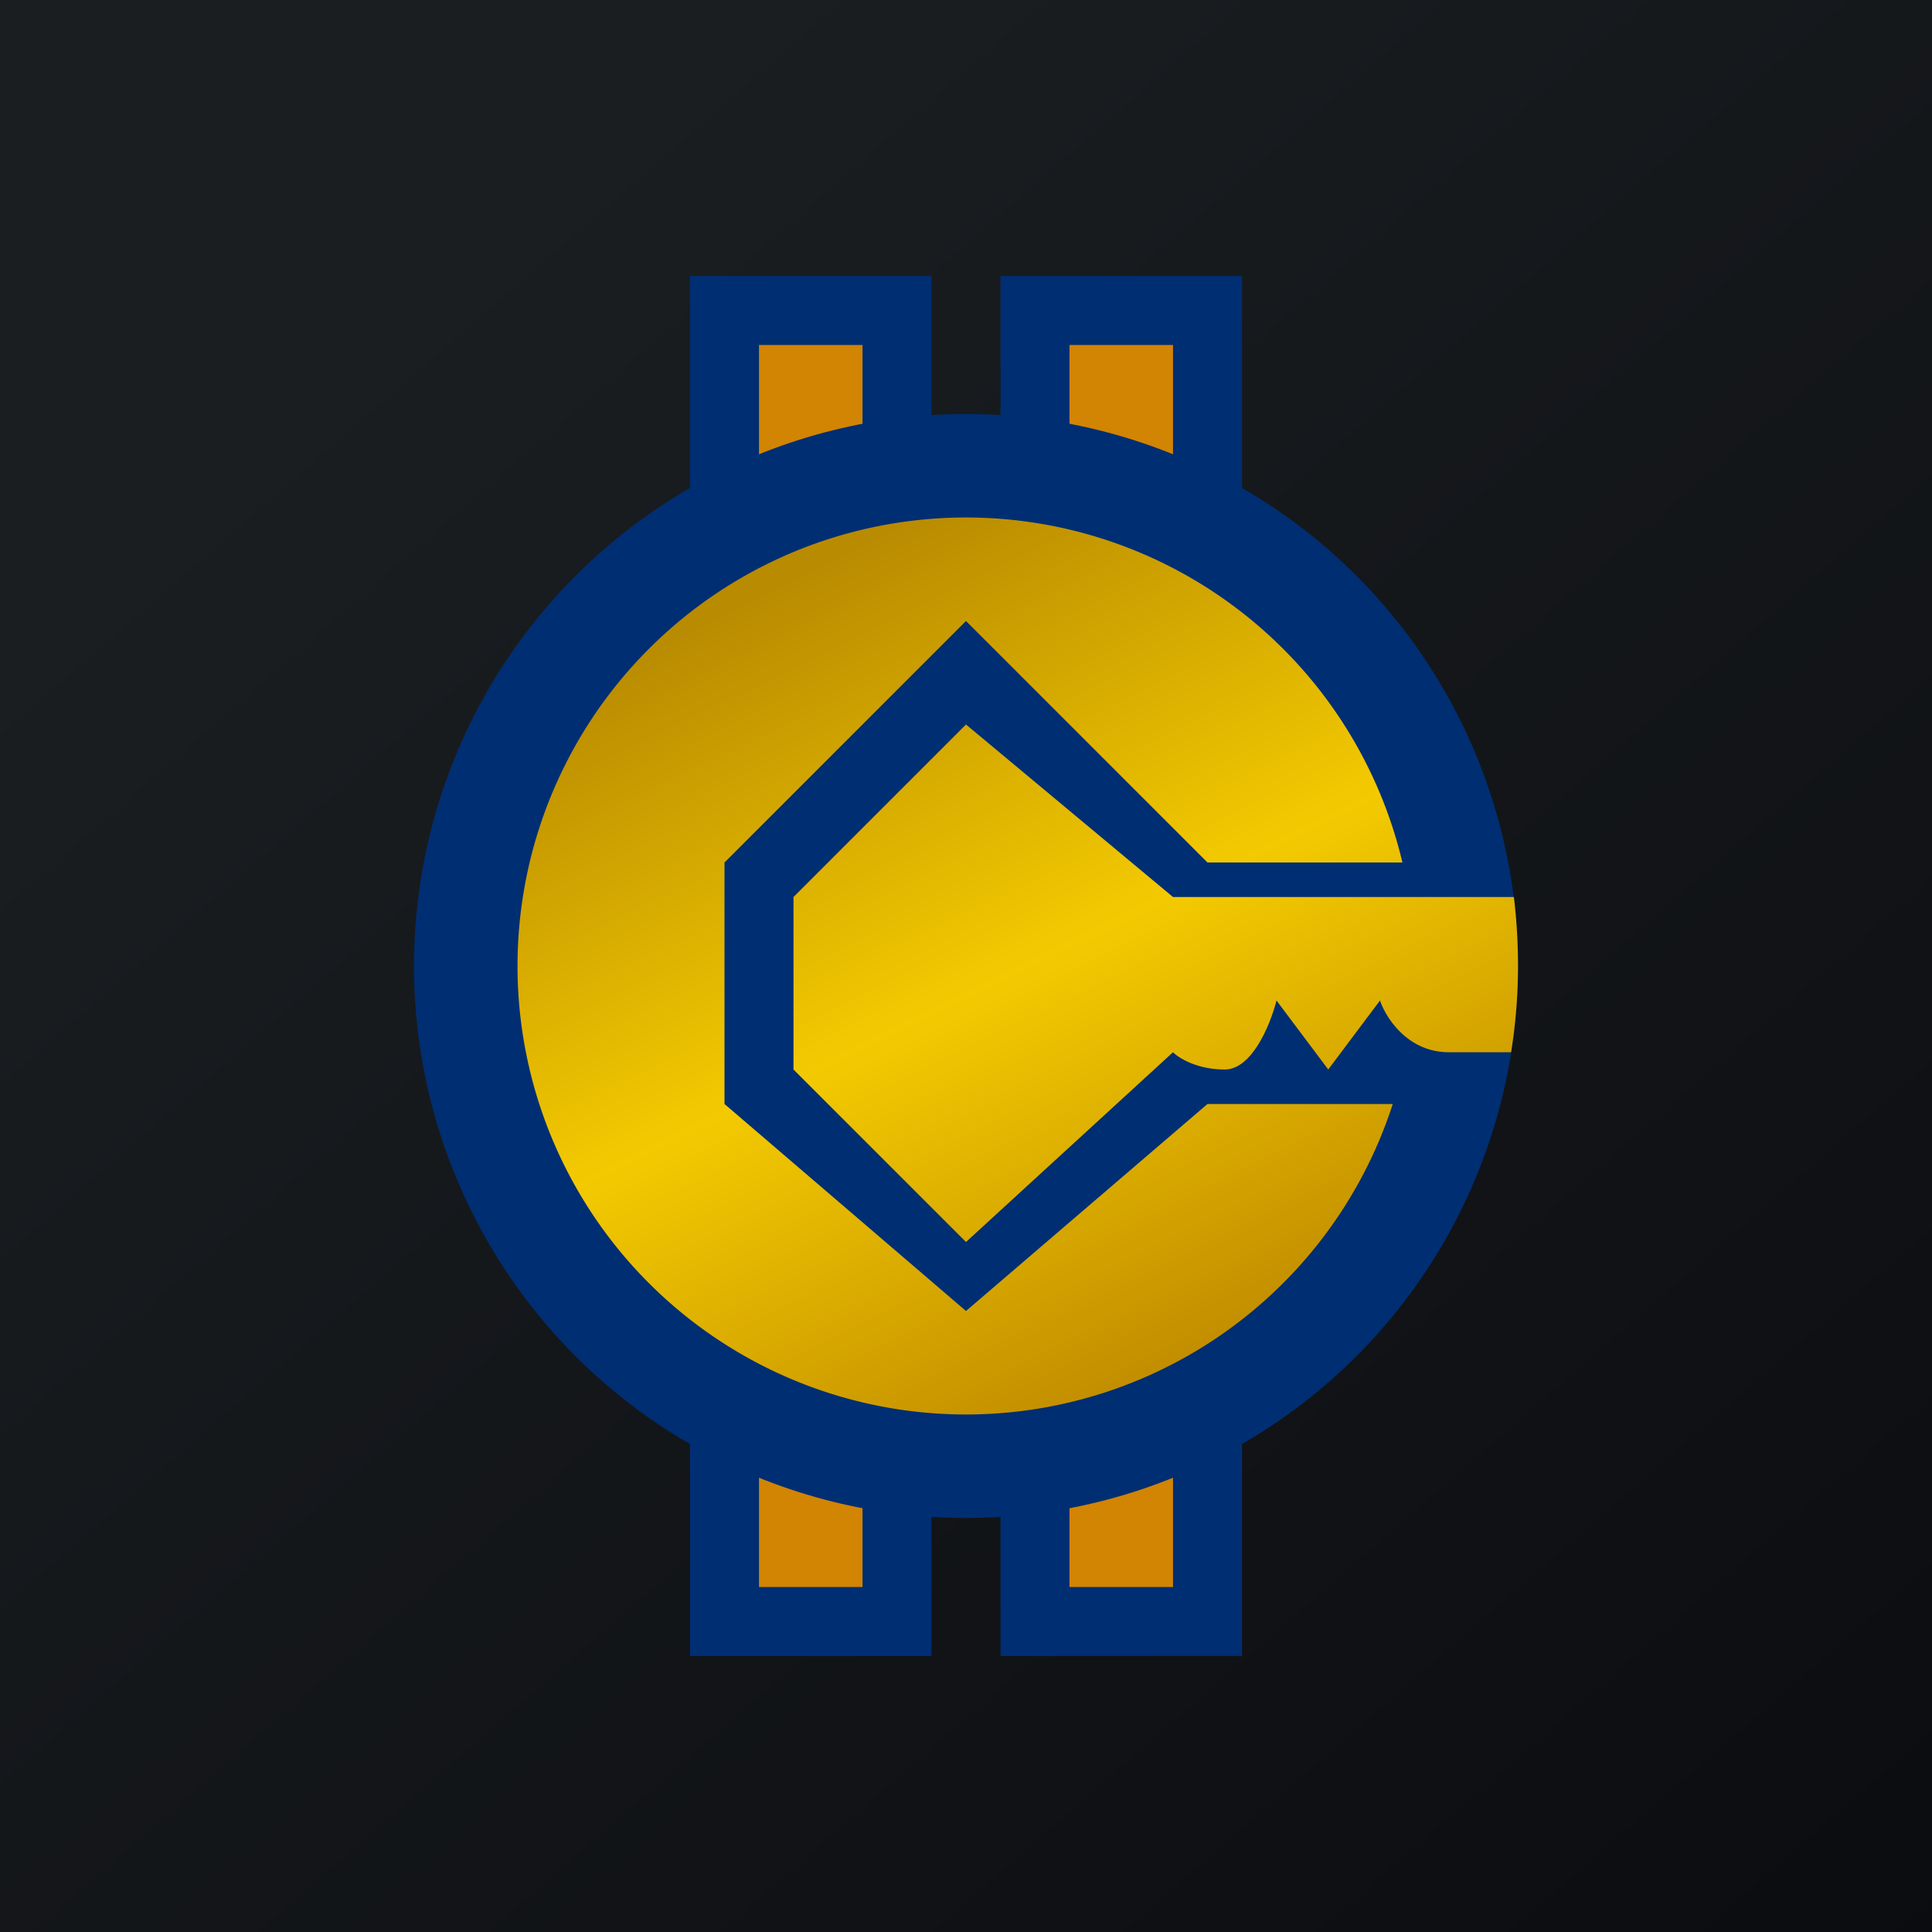
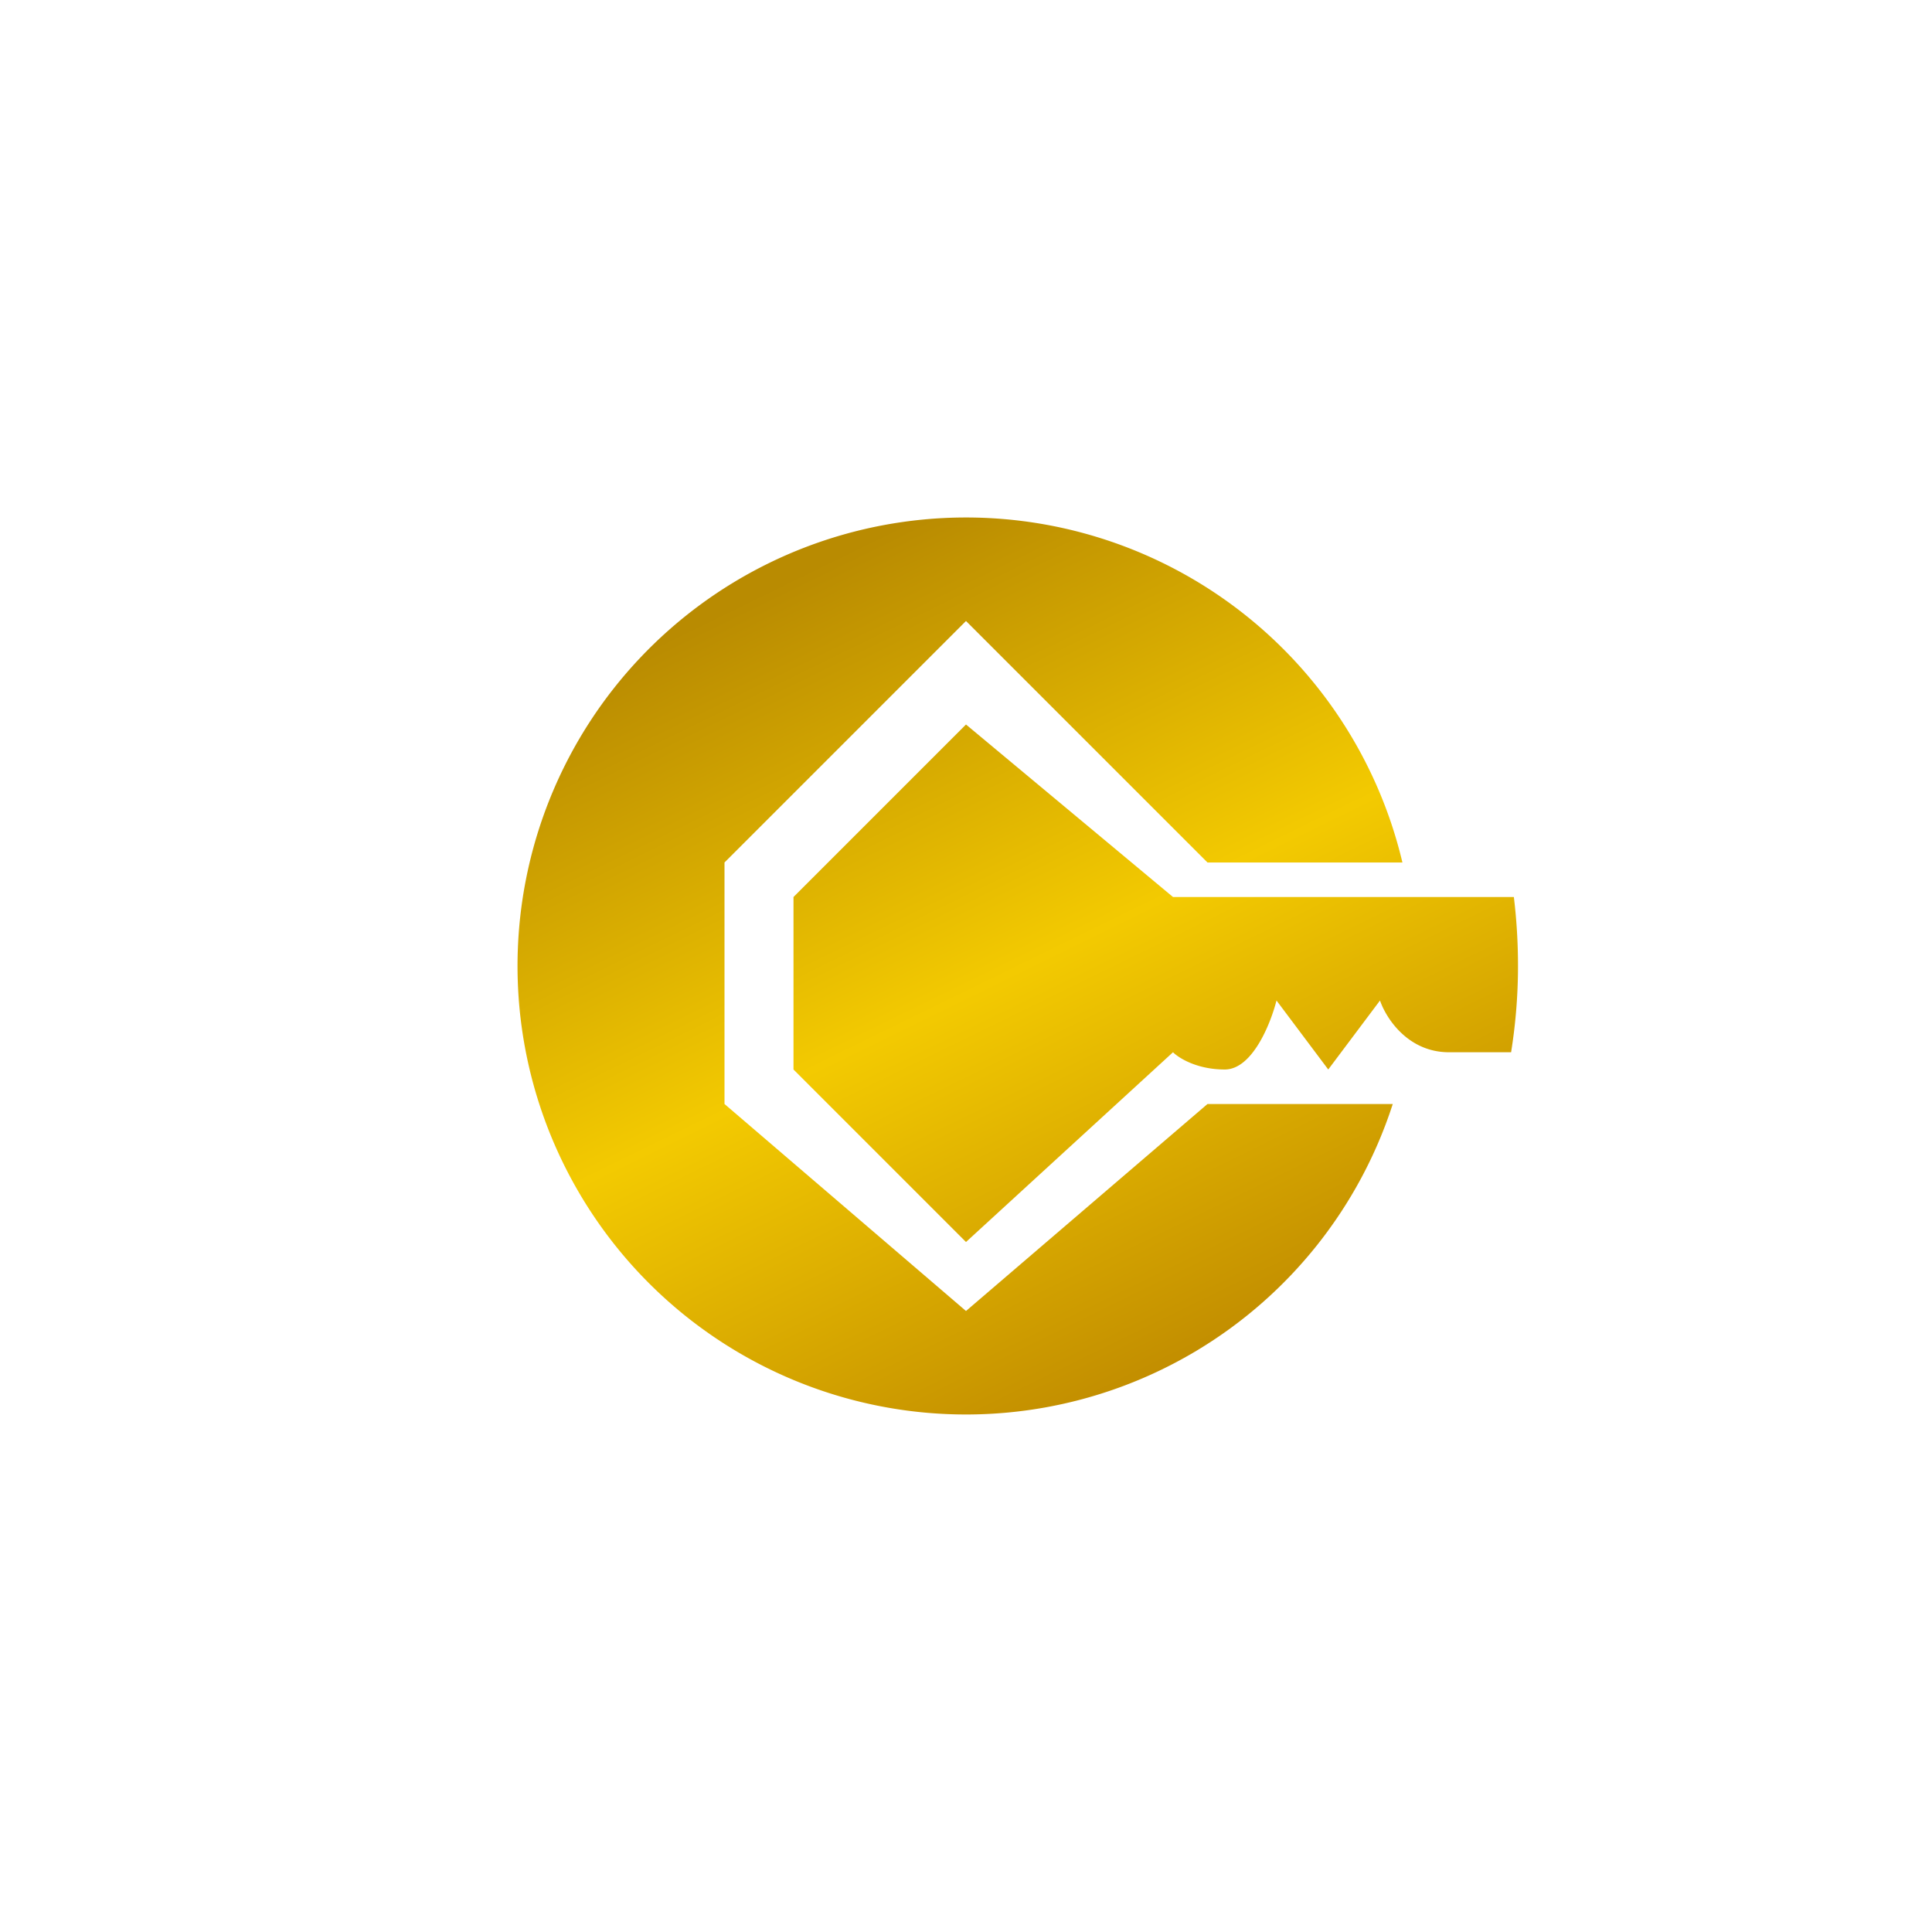
<svg xmlns="http://www.w3.org/2000/svg" width="56" height="56" viewBox="0 0 56 56">
-   <path fill="url(#altgrzbuo)" d="M0 0h56v56H0z" />
-   <path d="M20 8v7l7-2V8h-7ZM20 48v-7l7 2v5h-7ZM36 8v7l-7-2V8h7ZM36 48v-7l-7 2v5h7Z" fill="#002E72" />
-   <path d="M22 46v-4l3 .57V46h-3ZM34 46v-4l-3 .57V46h3ZM34 10v4l-3-.57V10h3ZM22 10v4l3-.57V10h-3Z" fill="#D28403" />
-   <circle cx="28" cy="28" r="16" fill="#002E72" />
  <path d="M35 25h5.65a13 13 0 1 0-.28 7H35l-7 6-7-6v-7l7-7 7 7Zm9 3c0 .85-.07 1.69-.2 2.5H42c-1.2 0-1.83-1-2-1.5l-1.5 2-1.5-2c-.17.67-.7 2-1.5 2s-1.33-.33-1.5-.5L28 36l-5-5v-5l5-5 6 5h9.88c.08.66.12 1.32.12 2Z" fill="url(#bltgrzbuo)" />
  <defs>
    <linearGradient id="altgrzbuo" x1="10.42" y1="9.71" x2="68.15" y2="76.02" gradientUnits="userSpaceOnUse">
      <stop stop-color="#1A1E21" />
      <stop offset="1" stop-color="#06060A" />
    </linearGradient>
    <linearGradient id="bltgrzbuo" x1="25.5" y1="15.5" x2="37" y2="39" gradientUnits="userSpaceOnUse">
      <stop stop-color="#B98B01" />
      <stop offset=".5" stop-color="#F3CA01" />
      <stop offset="1" stop-color="#BF8A00" />
    </linearGradient>
  </defs>
</svg>